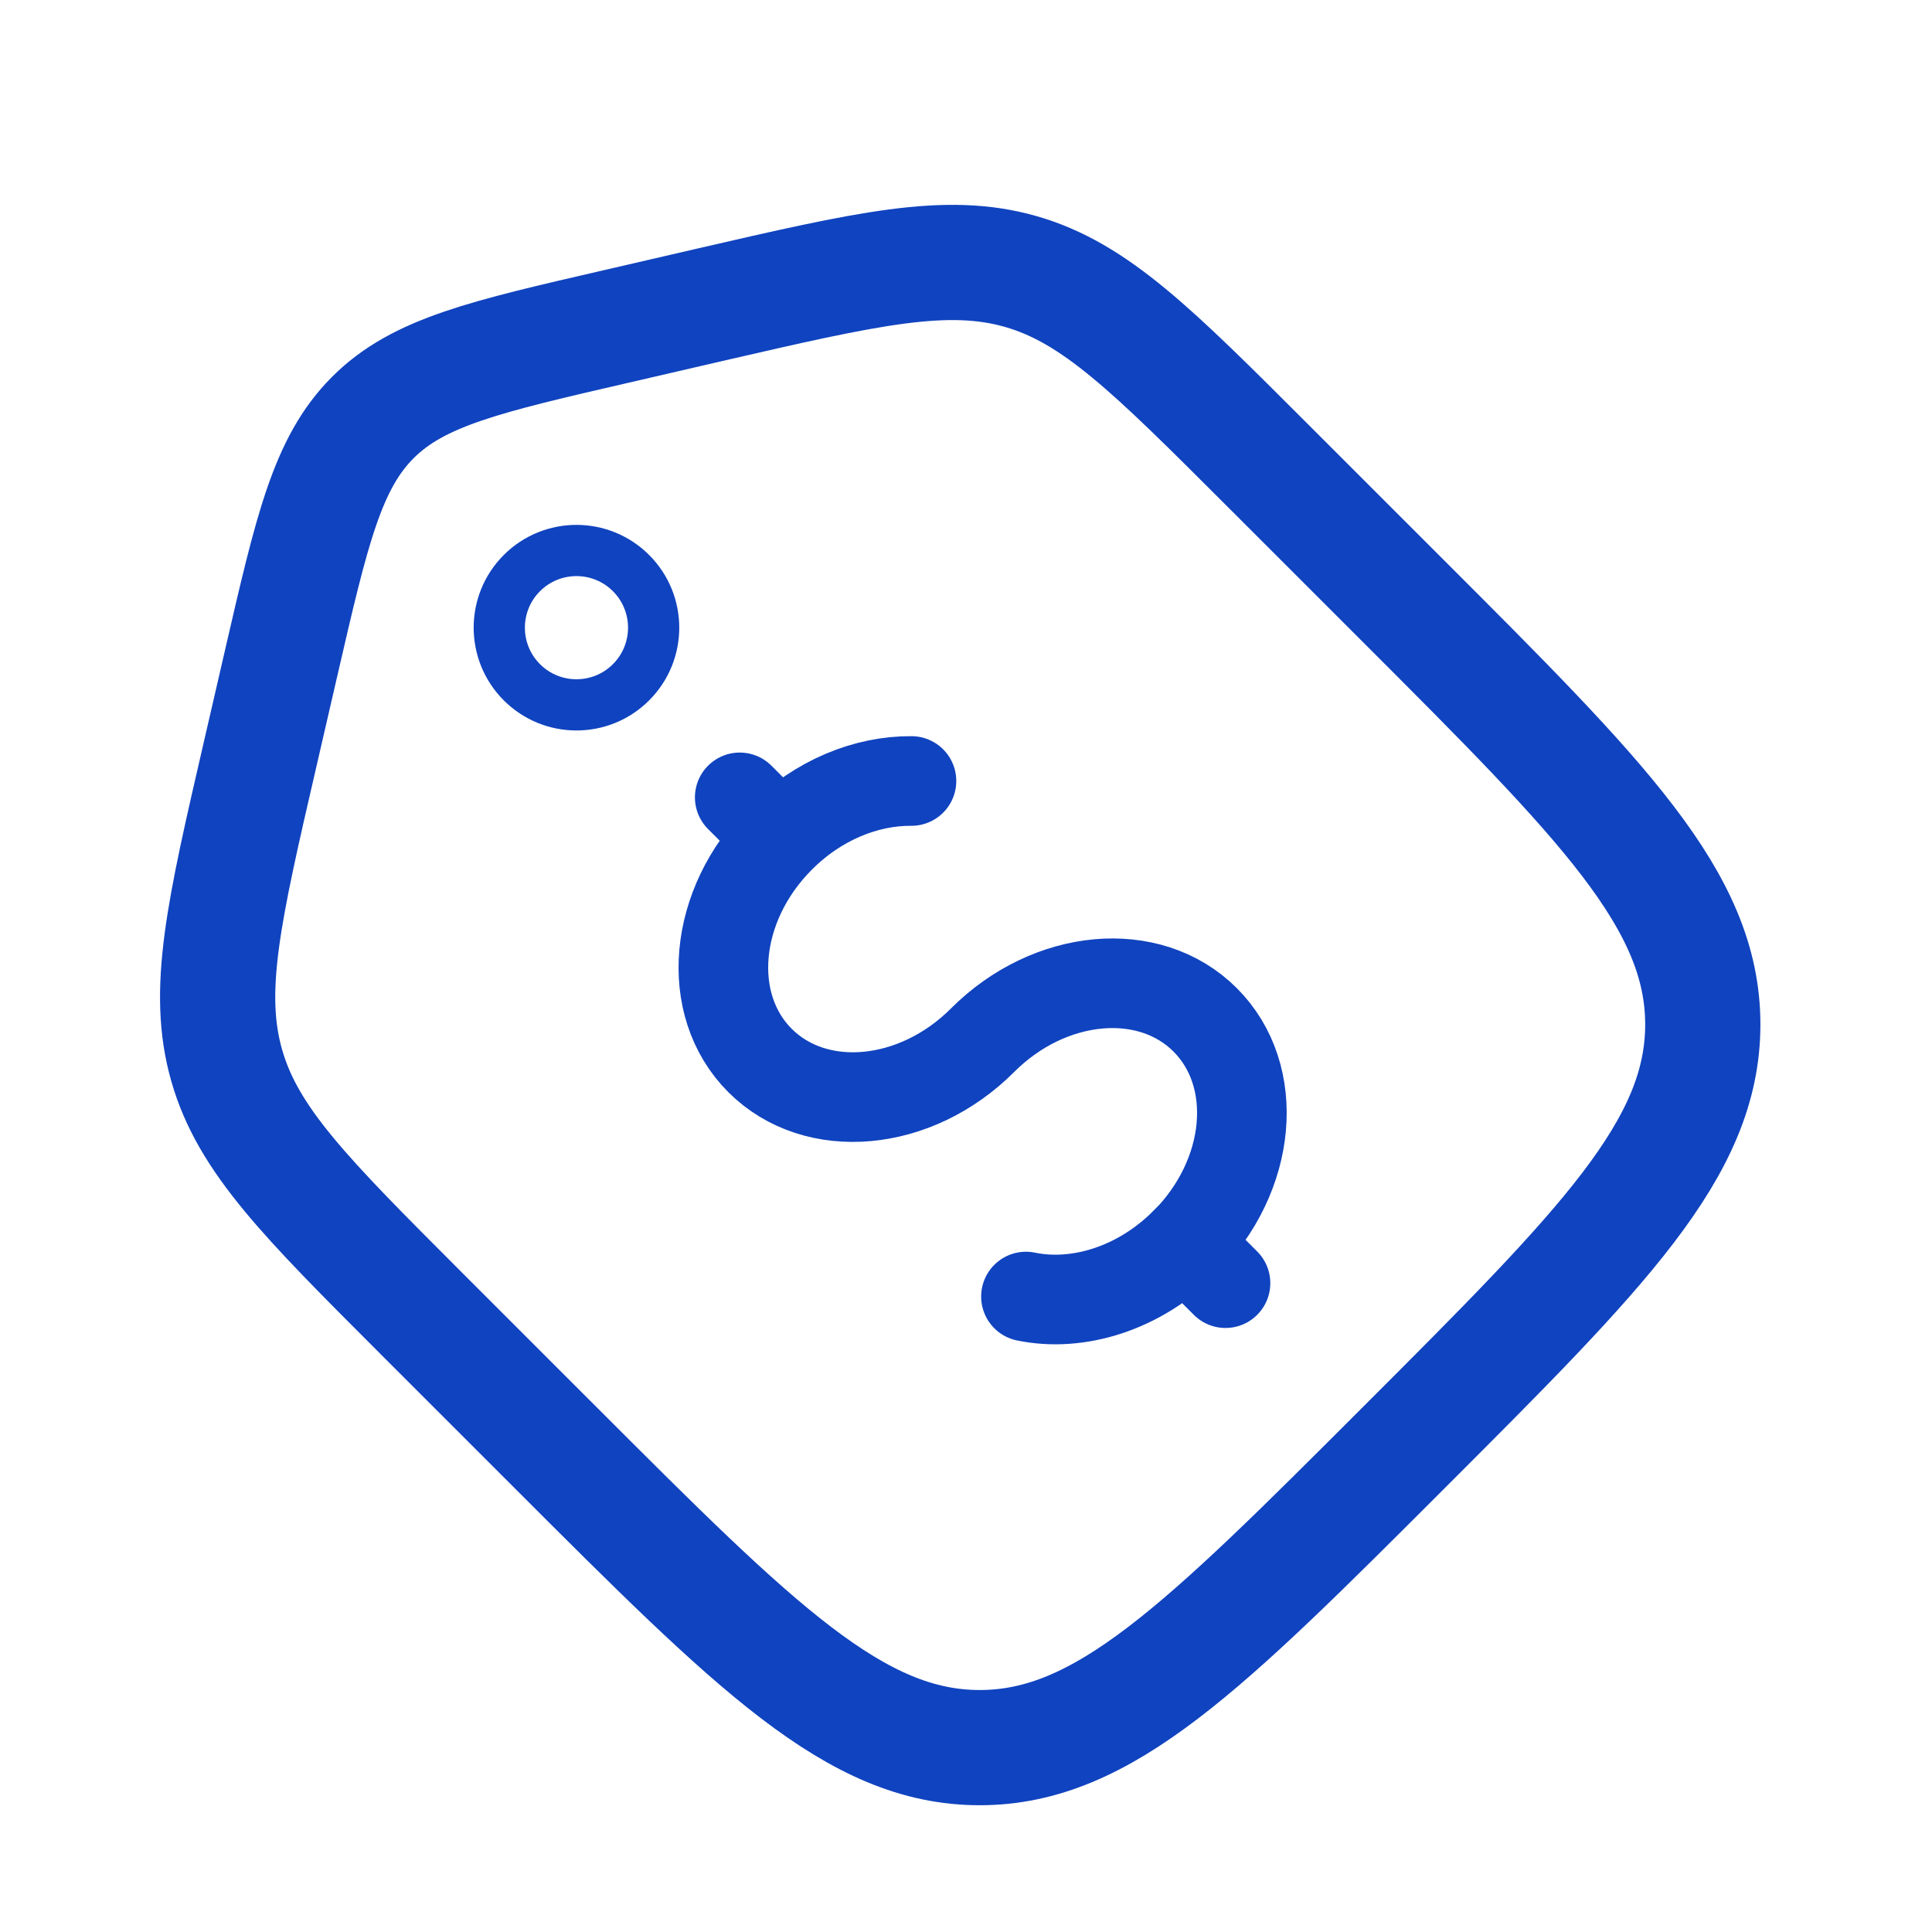
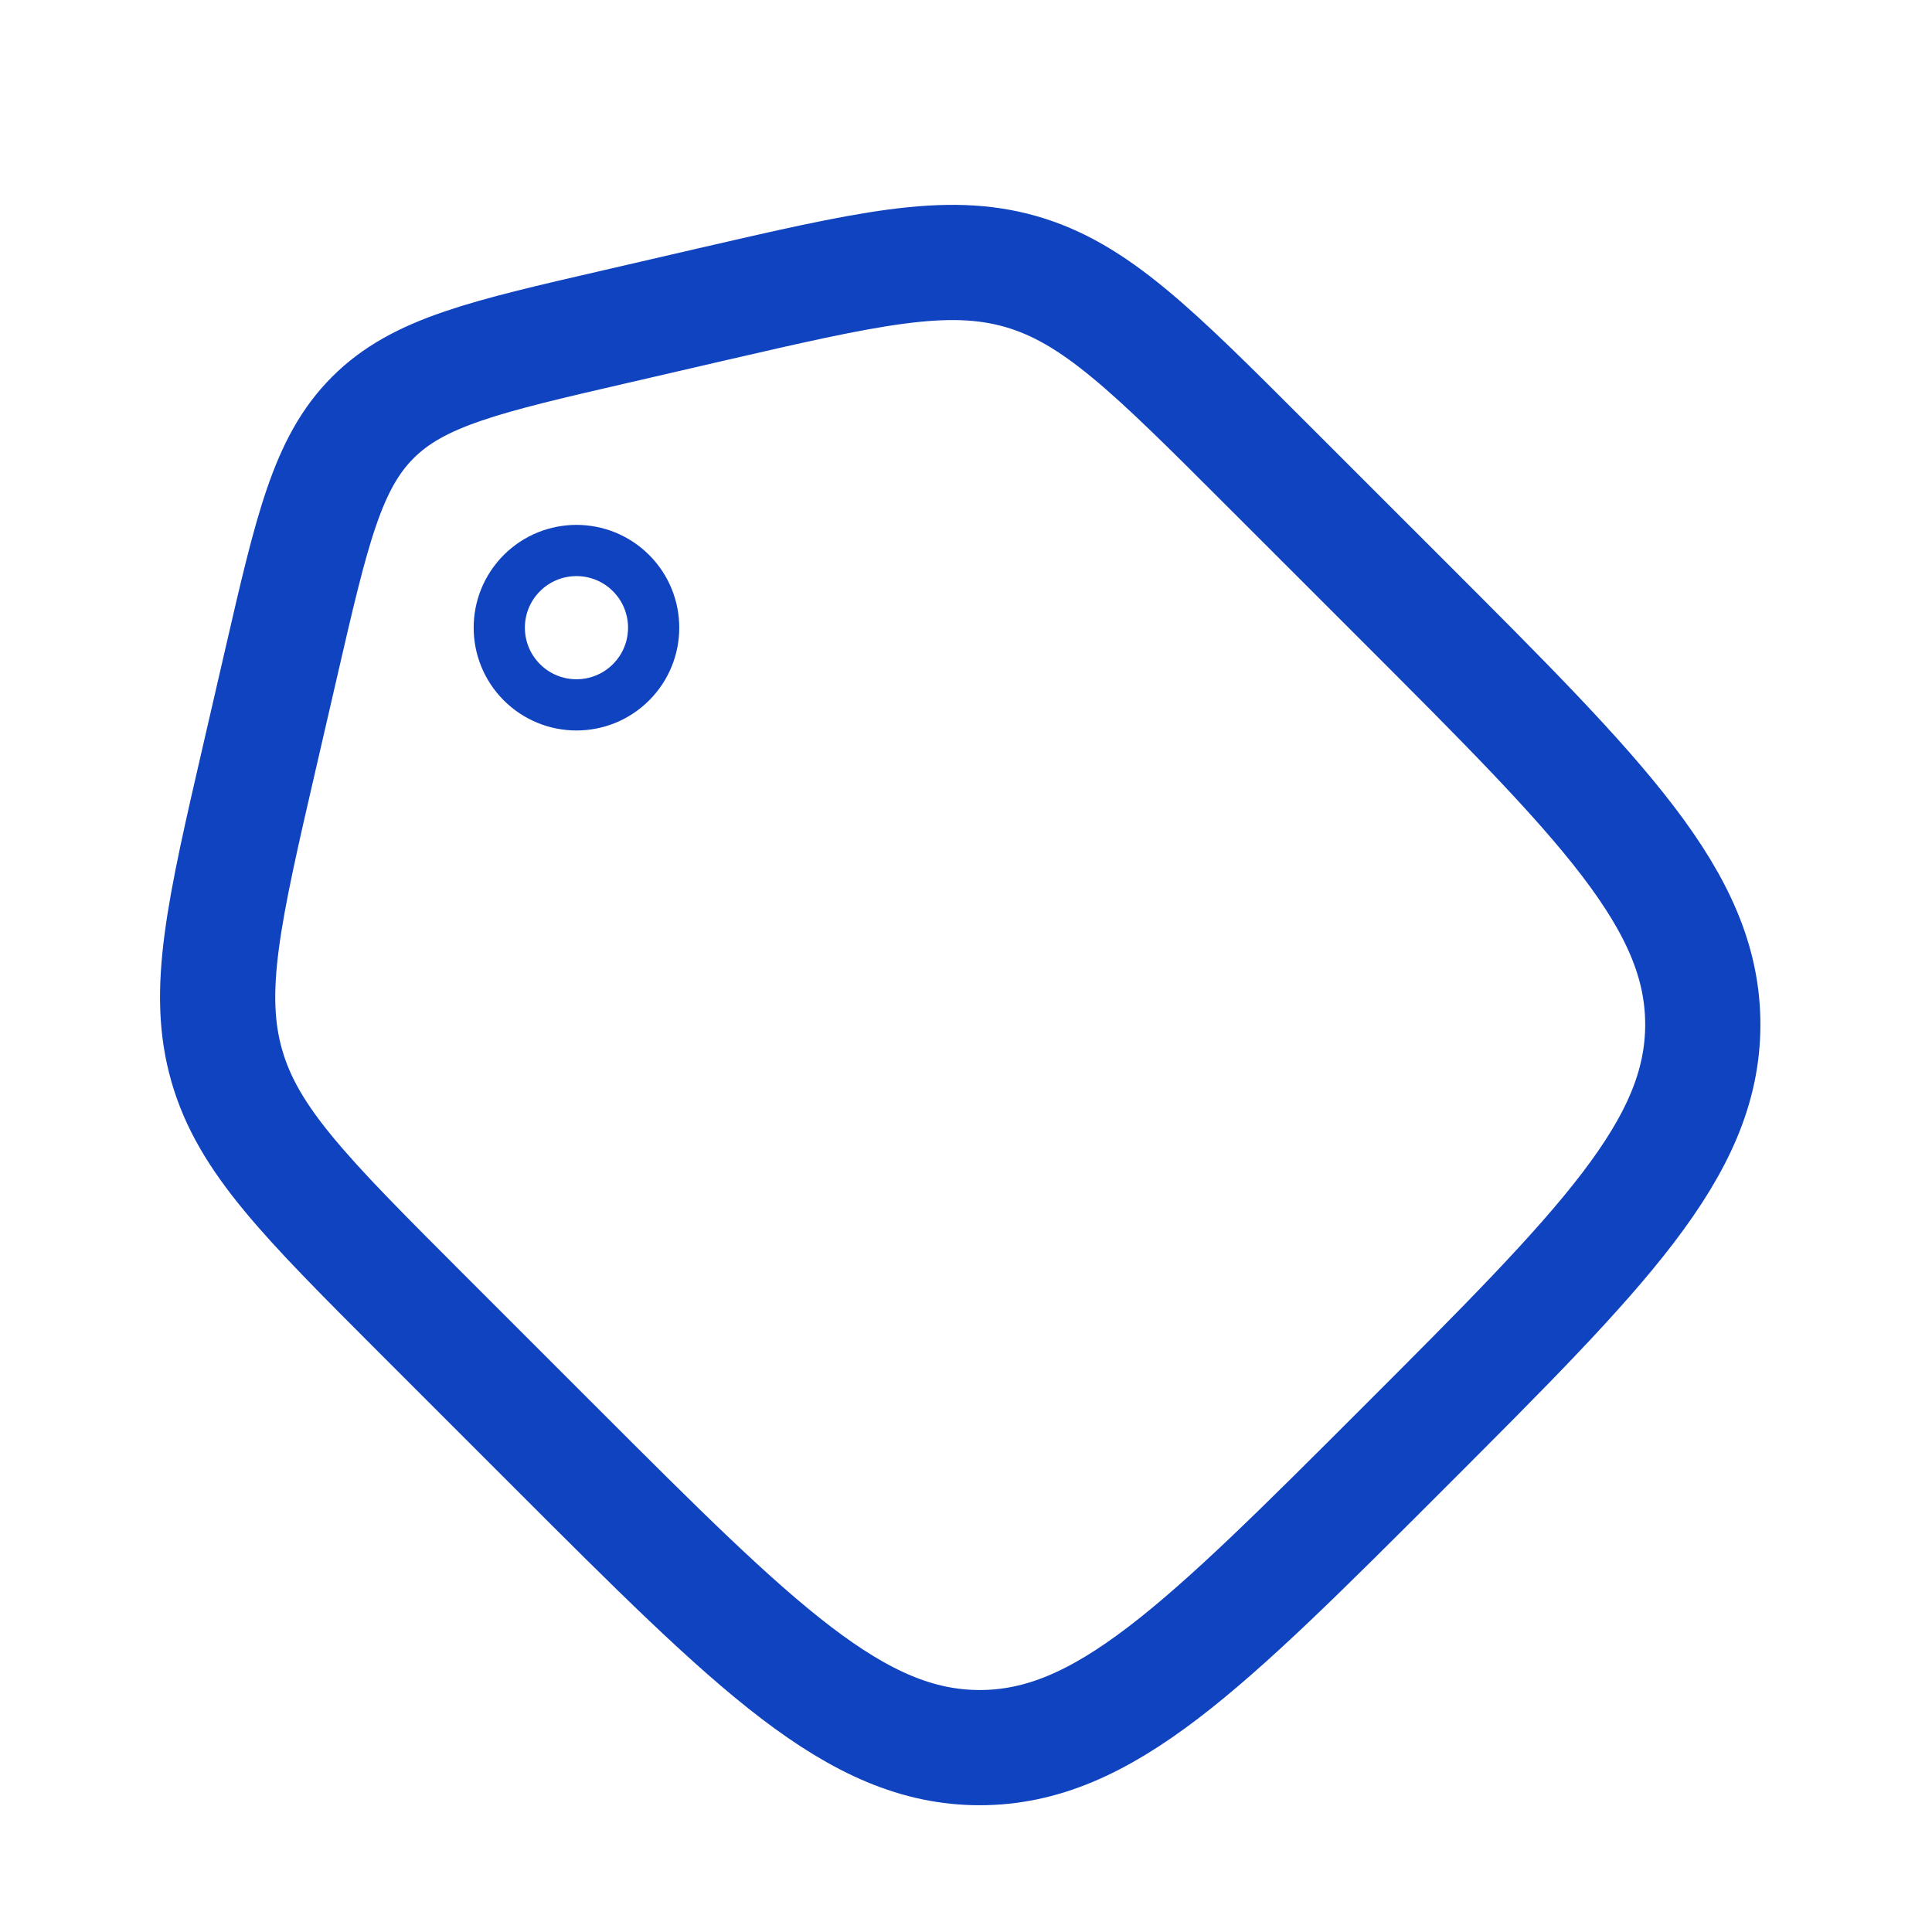
<svg xmlns="http://www.w3.org/2000/svg" width="88" height="88" viewBox="0 0 88 88" fill="none">
  <path d="M19.14 59.772C13.915 54.543 11.3 51.931 10.329 48.539C9.355 45.147 10.187 41.544 11.851 34.343L12.809 30.19C14.206 24.129 14.906 21.098 16.979 19.021C19.052 16.945 22.086 16.248 28.148 14.851L32.301 13.89C39.505 12.23 43.104 11.398 46.497 12.368C49.889 13.342 52.5 15.957 57.726 21.183L63.916 27.372C73.018 36.471 77.56 41.017 77.56 46.665C77.56 52.317 73.014 56.863 63.919 65.958C54.821 75.056 50.275 79.602 44.623 79.602C38.974 79.602 34.425 75.056 25.33 65.961L19.14 59.772Z" stroke="#1043BF" stroke-width="5.248" />
-   <path d="M53.98 56.605C57.03 53.544 57.442 49.007 54.897 46.457C52.353 43.907 47.81 44.324 44.755 47.38C41.704 50.436 37.162 50.848 34.617 48.303C32.072 45.758 32.484 41.216 35.54 38.165M35.54 38.165L33.694 36.319M35.54 38.165C37.266 36.433 39.467 35.557 41.516 35.573M55.82 58.446L53.974 56.6C51.889 58.691 49.099 59.546 46.731 59.056" stroke="#1043BF" stroke-width="4.082" stroke-linecap="round" />
  <path d="M28.743 31.076C30.116 29.703 30.116 27.477 28.743 26.104C27.37 24.731 25.144 24.731 23.771 26.104C22.398 27.477 22.398 29.703 23.771 31.076C25.144 32.449 27.37 32.449 28.743 31.076Z" stroke="#1043BF" stroke-width="2.333" />
</svg>